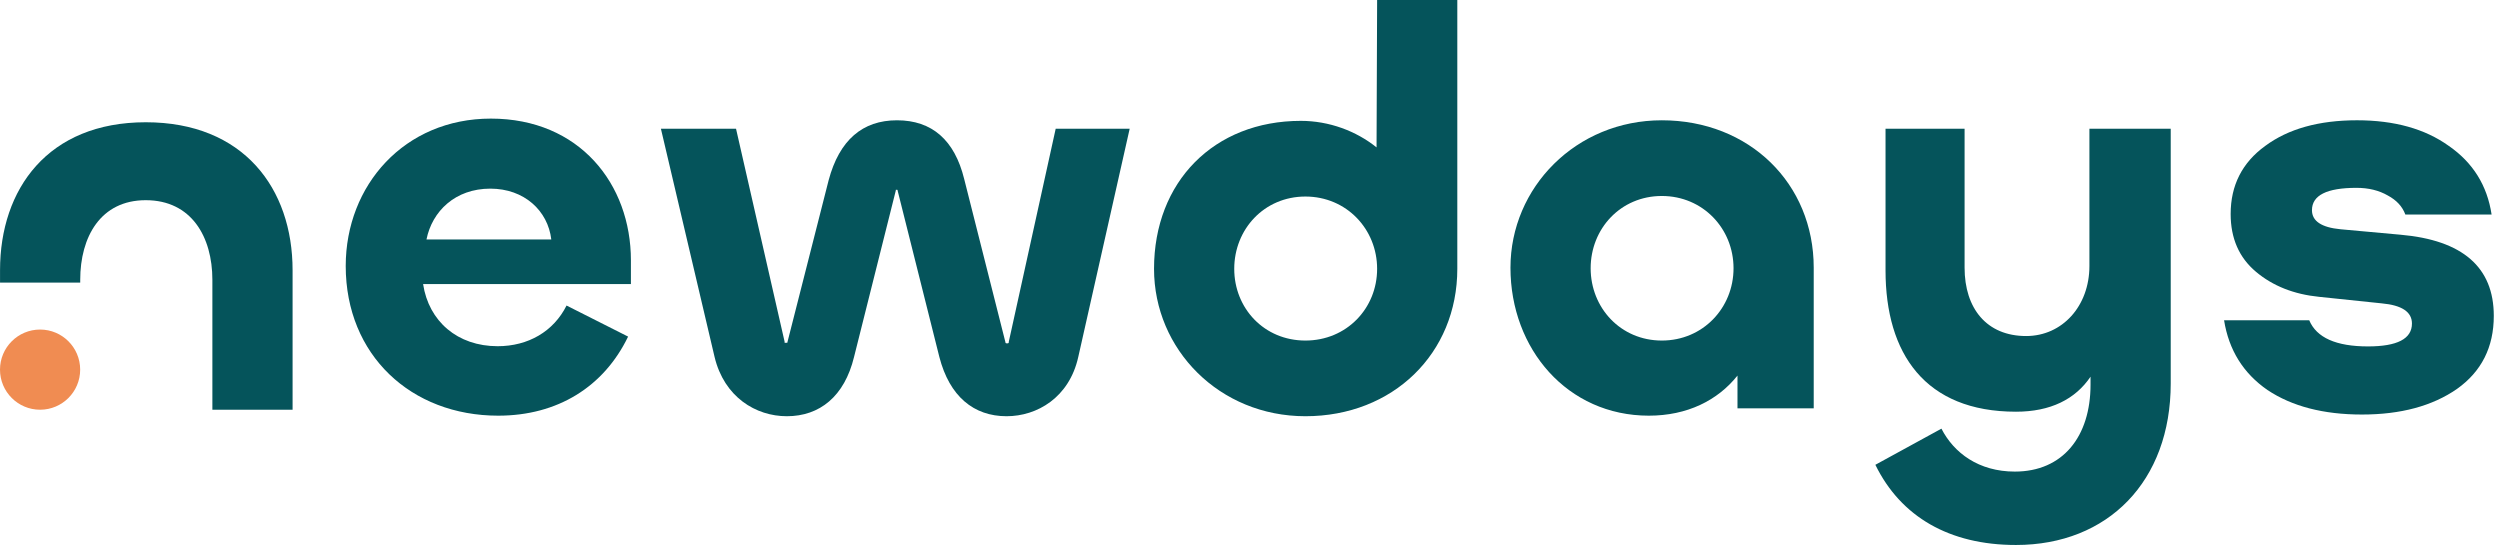
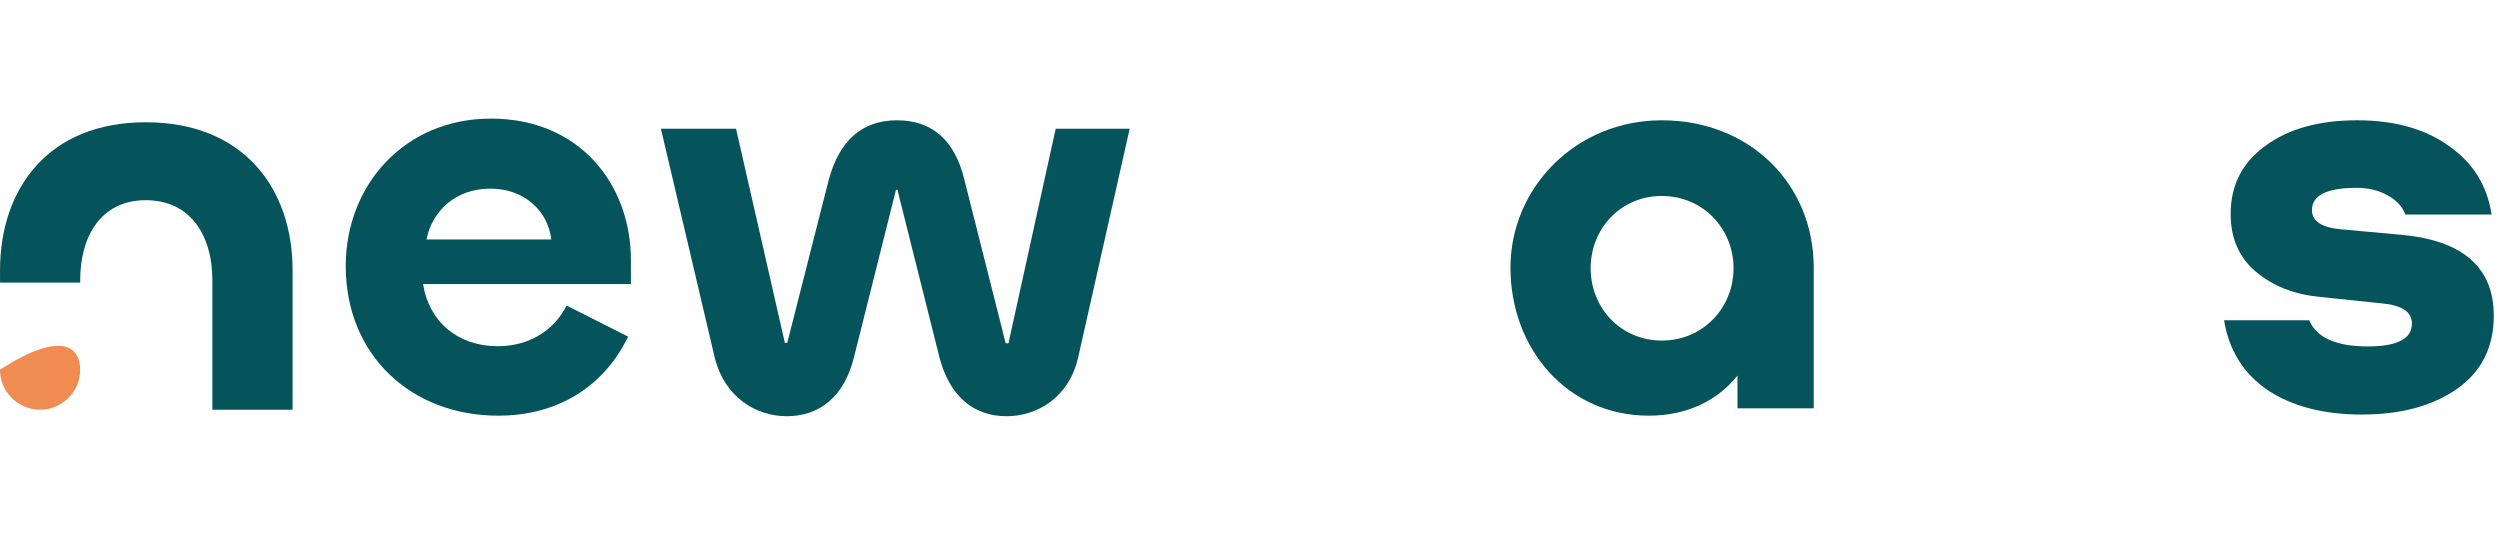
<svg xmlns="http://www.w3.org/2000/svg" width="145" height="32" viewBox="0 0 145 32" fill="none">
-   <path fill-rule="evenodd" clip-rule="evenodd" d="M4.65 21.439C4.65 22.723 3.609 23.764 2.325 23.764C1.041 23.764 0 22.723 0 21.439C0 20.155 1.041 19.114 2.325 19.114C3.609 19.114 4.65 20.155 4.65 21.439Z" fill="#F08C52" />
+   <path fill-rule="evenodd" clip-rule="evenodd" d="M4.65 21.439C4.65 22.723 3.609 23.764 2.325 23.764C1.041 23.764 0 22.723 0 21.439C3.609 19.114 4.65 20.155 4.65 21.439Z" fill="#F08C52" />
  <path fill-rule="evenodd" clip-rule="evenodd" d="M4.653 16.23V16.392H0.002V15.673C0.002 10.956 2.786 7.091 8.453 7.091C14.12 7.091 16.97 10.924 16.97 15.673V23.764H12.318V16.23C12.318 13.741 11.107 11.611 8.453 11.611C5.833 11.611 4.653 13.741 4.653 16.23Z" fill="#05545B" />
  <path fill-rule="evenodd" clip-rule="evenodd" d="M31.975 13.889C31.778 12.218 30.403 10.941 28.438 10.941C26.406 10.941 25.063 12.251 24.736 13.889H31.975ZM20.052 15.428C20.052 10.744 23.458 6.879 28.47 6.879C33.613 6.879 36.593 10.678 36.593 15.101V16.477H24.54C24.867 18.638 26.537 20.08 28.863 20.08C30.632 20.08 32.106 19.228 32.86 17.721L36.43 19.523C35.021 22.438 32.336 24.109 28.896 24.109C23.852 24.109 20.052 20.604 20.052 15.428Z" fill="#05545B" />
  <path fill-rule="evenodd" clip-rule="evenodd" d="M41.445 20.702L38.333 7.468H42.69L45.507 19.817C45.507 19.883 45.474 19.883 45.605 19.883C45.703 19.883 45.67 19.85 45.67 19.85L48.062 10.449C48.684 8.124 50.027 6.977 52.025 6.977C54.056 6.977 55.367 8.124 55.923 10.383L58.315 19.85C58.315 19.883 58.315 19.916 58.413 19.916C58.511 19.916 58.511 19.883 58.511 19.817L61.23 7.468H65.521L62.54 20.702C62.016 23.061 60.149 24.141 58.38 24.141C56.48 24.141 55.072 22.995 54.482 20.702L52.058 11.038C52.058 11.038 52.091 11.006 51.992 11.006C51.927 11.006 51.96 11.038 51.96 11.038L49.535 20.702C48.979 22.995 47.538 24.141 45.637 24.141C43.836 24.141 42.002 23.028 41.445 20.702Z" fill="#05545B" />
-   <path fill-rule="evenodd" clip-rule="evenodd" d="M79.873 15.592C79.873 13.299 78.104 11.399 75.713 11.399C73.321 11.399 71.586 13.299 71.586 15.592C71.586 17.885 73.321 19.752 75.713 19.752C78.104 19.752 79.873 17.885 79.873 15.592ZM66.934 15.592C66.934 10.547 70.407 7.01 75.45 7.01C77.089 7.01 78.661 7.599 79.84 8.549L79.873 0H84.524V15.592C84.524 20.506 80.79 24.141 75.713 24.141C70.734 24.141 66.934 20.276 66.934 15.592Z" fill="#05545B" />
  <path fill-rule="evenodd" clip-rule="evenodd" d="M100.545 15.559C100.545 13.266 98.776 11.367 96.386 11.367C93.994 11.367 92.258 13.266 92.258 15.559C92.258 17.852 93.994 19.752 96.386 19.752C98.776 19.752 100.545 17.852 100.545 15.559ZM87.607 15.526C87.607 10.875 91.406 6.977 96.386 6.977C101.463 6.977 105.196 10.646 105.196 15.526V23.682H100.774V21.783C99.628 23.224 97.859 24.109 95.632 24.109C90.915 24.109 87.607 20.243 87.607 15.526Z" fill="#05545B" />
-   <path fill-rule="evenodd" clip-rule="evenodd" d="M108.771 26.958L112.603 24.862C113.324 26.27 114.765 27.352 116.861 27.352C119.646 27.352 121.251 25.32 121.251 22.307V21.848C120.367 23.159 118.925 23.879 116.927 23.879C111.653 23.879 109.361 20.505 109.361 15.69V7.468H113.946V15.526C113.946 17.885 115.224 19.49 117.516 19.49C119.613 19.49 121.186 17.754 121.186 15.428V7.468H125.902V22.241C125.902 27.908 122.266 31.609 116.927 31.609C113.062 31.609 110.245 29.972 108.771 26.958Z" fill="#05545B" />
  <path d="M136.993 24.043C134.763 24.043 132.936 23.569 131.513 22.62C130.111 21.651 129.272 20.303 128.996 18.575H133.935C134.359 19.586 135.496 20.092 137.344 20.092C139.043 20.092 139.893 19.65 139.893 18.765C139.893 18.09 139.309 17.701 138.14 17.595L134.508 17.216C133.042 17.069 131.821 16.584 130.844 15.762C129.867 14.94 129.378 13.824 129.378 12.412C129.378 10.748 130.047 9.431 131.386 8.461C132.724 7.471 134.497 6.976 136.707 6.976C138.873 6.976 140.647 7.471 142.028 8.461C143.43 9.431 144.258 10.758 144.513 12.444H139.51C139.341 11.98 139.001 11.611 138.491 11.338C137.981 11.043 137.376 10.895 136.675 10.895C134.954 10.895 134.094 11.327 134.094 12.191C134.094 12.823 134.646 13.192 135.751 13.297L139.224 13.613C142.835 13.929 144.64 15.499 144.64 18.322C144.64 20.134 143.929 21.546 142.506 22.557C141.082 23.547 139.245 24.043 136.993 24.043Z" fill="#05545B" />
</svg>